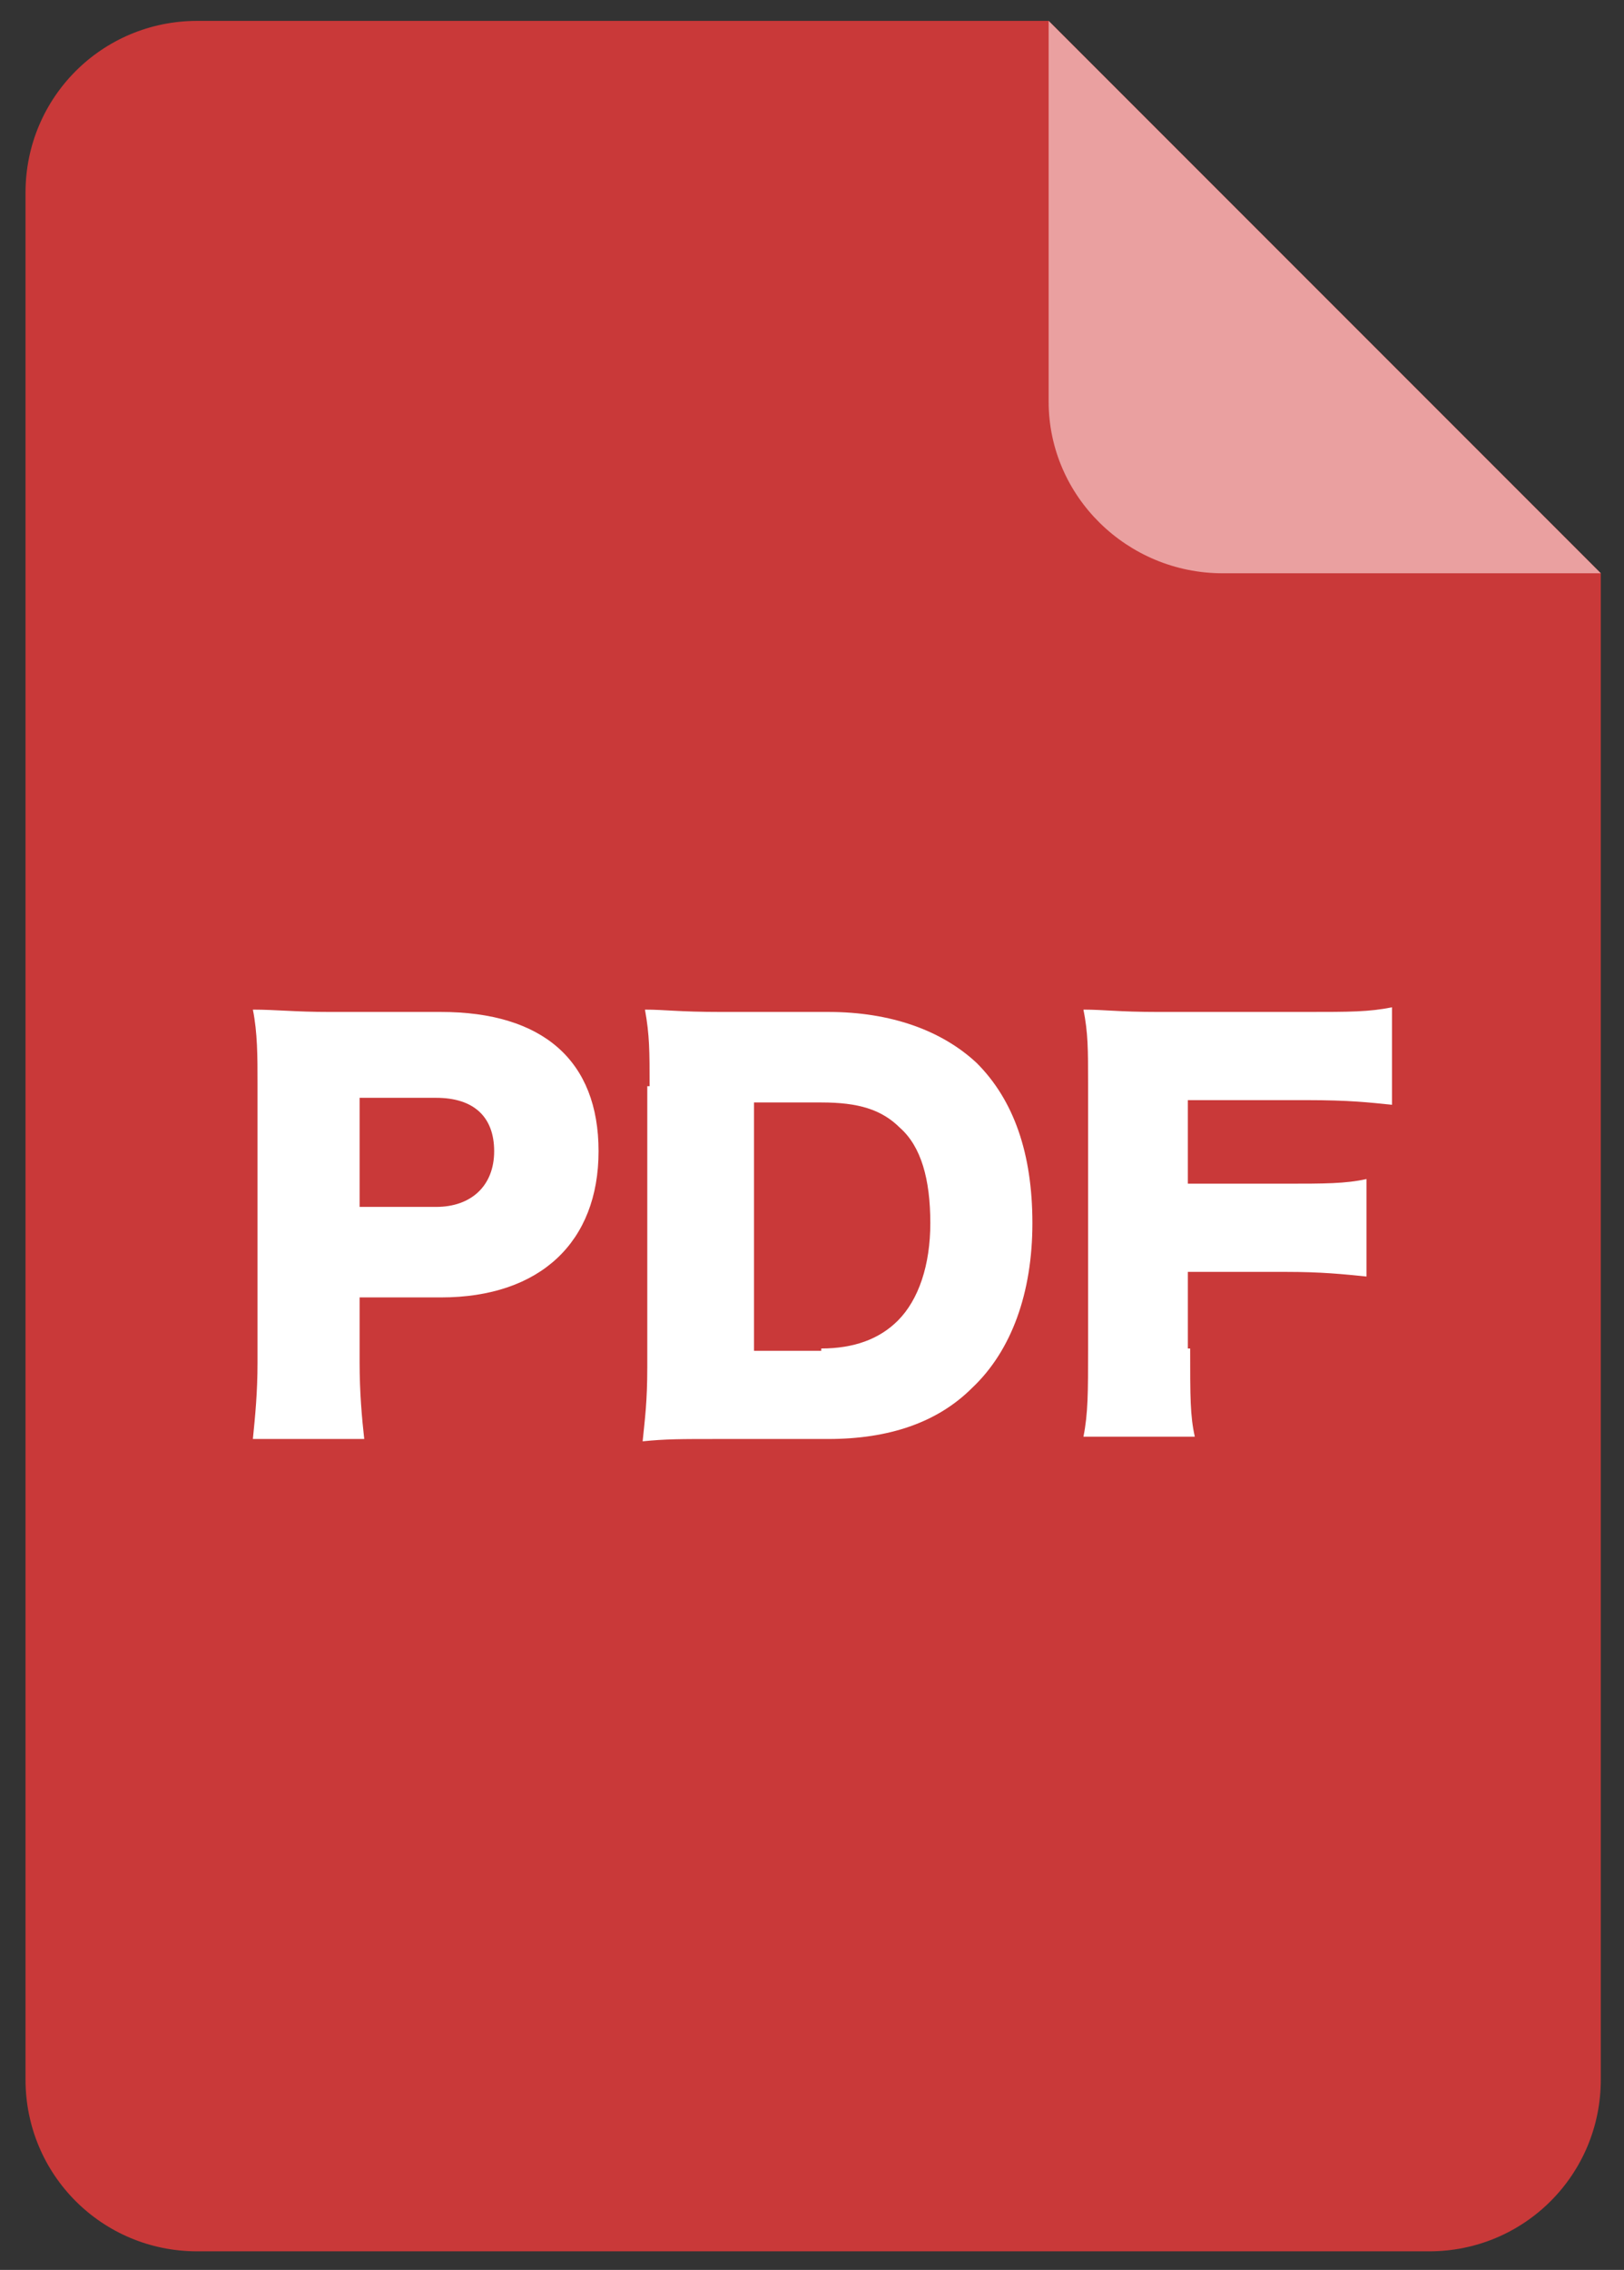
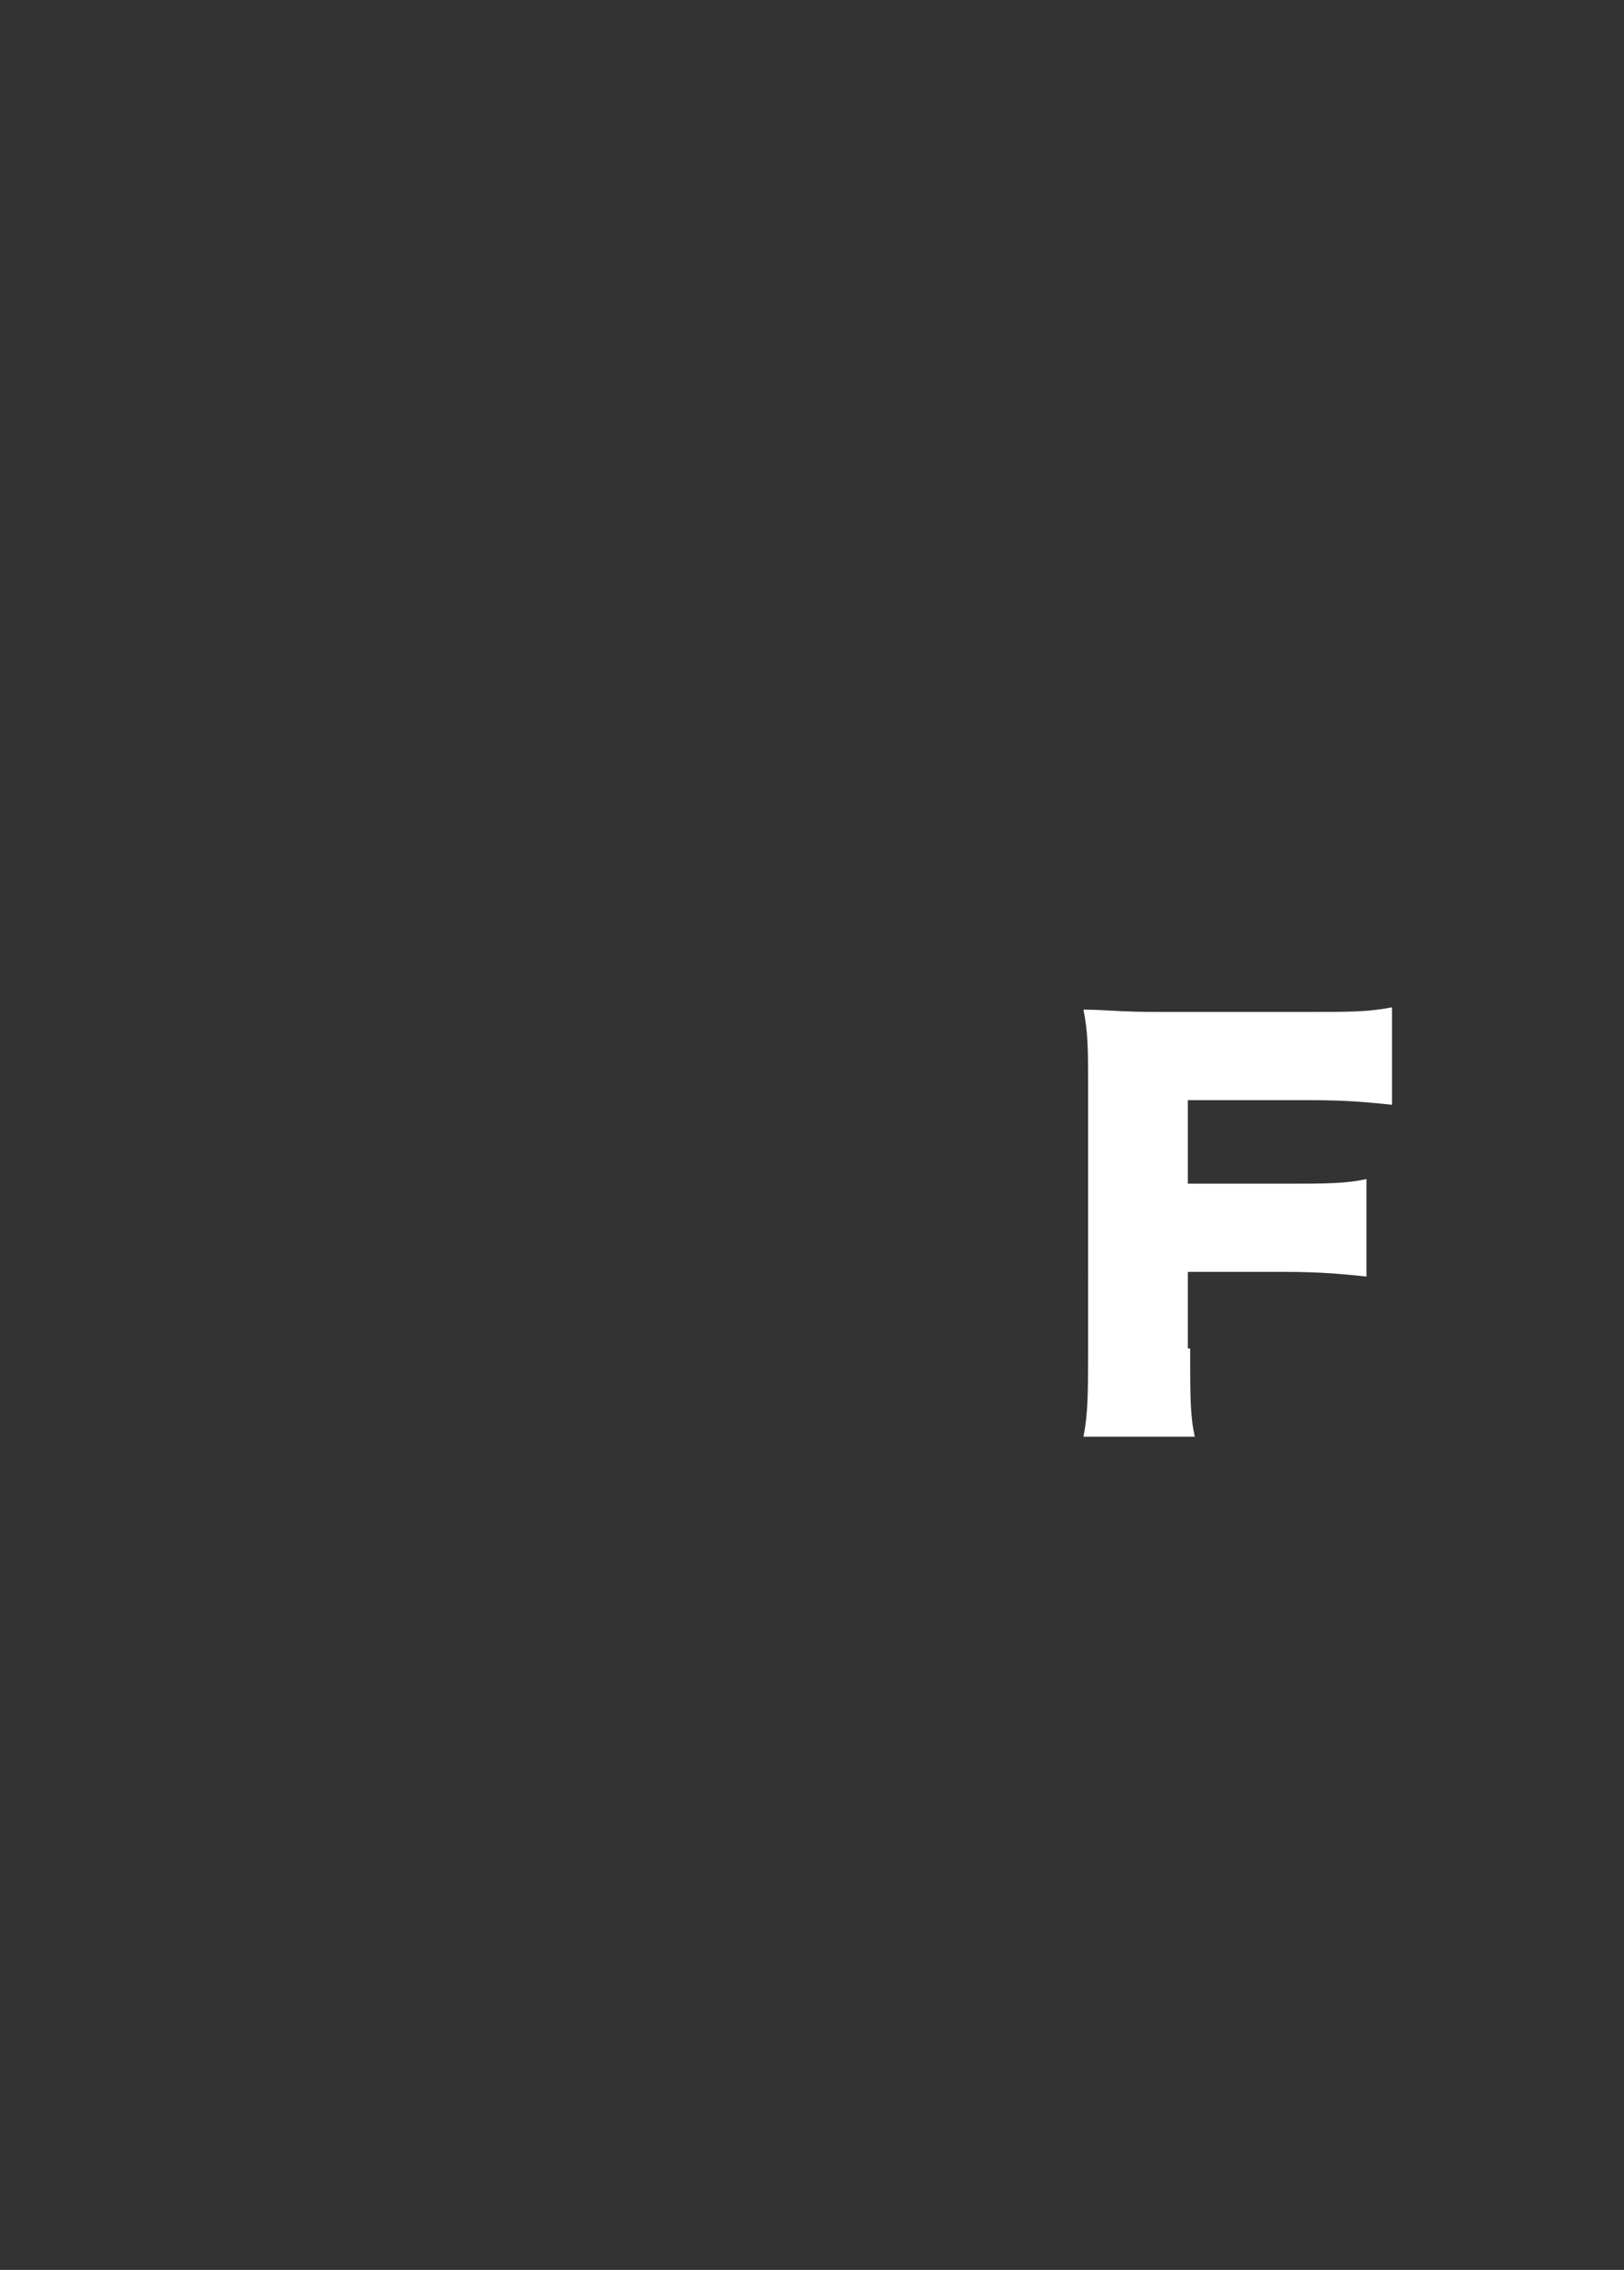
<svg xmlns="http://www.w3.org/2000/svg" version="1.1" id="レイヤー_1" x="0px" y="0px" viewBox="0 0 70 97.8" style="enable-background:new 0 0 70 97.8;" xml:space="preserve">
  <rect x="0" y="0" width="70" height="97.8" fill="#333333" stroke="none" />
  <style type="text/css">
	.st0{fill:#C93939;}
	.st1{fill:#EAA0A0;}
	.st2{fill:#FFFFFF;}
</style>
  <g>
-     <path class="st0" d="M61.6,97H8.5c-4.1,0-7.4-3.3-7.4-7.4V8.3c0-4.1,3.3-7.4,7.4-7.4h36.7c9.3,9.3,14.5,14.5,23.8,23.8v64.9   C69,93.7,65.7,97,61.6,97z" />
    <g>
-       <path class="st1" d="M52.7,24.7H69c-9.3-9.3-14.5-14.5-23.8-23.8v16.4C45.2,21.4,48.6,24.7,52.7,24.7z" />
-     </g>
+       </g>
  </g>
  <g>
-     <path class="st2" d="M10.9,62c0.1-1,0.2-2,0.2-3.3v-12c0-1.2,0-2.2-0.2-3.2c1,0,1.8,0.1,3.3,0.1H19c4.4,0,6.8,2.1,6.8,6   c0,3.9-2.5,6.3-6.8,6.3h-3.5v2.8c0,1.3,0.1,2.4,0.2,3.3H10.9z M18.8,52c1.5,0,2.5-0.9,2.5-2.4c0-1.5-0.9-2.3-2.5-2.3h-3.3V52H18.8z   " />
-     <path class="st2" d="M28,46.8c0-1.5,0-2.2-0.2-3.3c0.9,0,1.4,0.1,3.3,0.1h4.6c2.7,0,4.9,0.8,6.4,2.2c1.6,1.6,2.4,3.9,2.4,6.9   c0,3-0.9,5.5-2.6,7.1c-1.5,1.5-3.6,2.2-6.2,2.2h-4.7c-1.7,0-2.3,0-3.3,0.1c0.1-1,0.2-1.7,0.2-3.2V46.8z M35.4,58.1   c1.4,0,2.5-0.4,3.3-1.2c0.9-0.9,1.4-2.4,1.4-4.2c0-1.9-0.4-3.3-1.3-4.1c-0.8-0.8-1.8-1.1-3.4-1.1h-2.9v10.7H35.4z" />
    <path class="st2" d="M51.3,58.1c0,2.1,0,2.9,0.2,3.8h-4.8c0.2-1,0.2-1.9,0.2-3.8V46.7c0-1.5,0-2.2-0.2-3.2c0.9,0,1.5,0.1,3.2,0.1   h6.4c1.9,0,2.7,0,3.7-0.2v4.2c-1-0.1-1.8-0.2-3.7-0.2h-5.1v3.6h4.2c1.7,0,2.6,0,3.5-0.2V55c-1-0.1-1.9-0.2-3.5-0.2h-4.2V58.1z" />
  </g>
</svg>